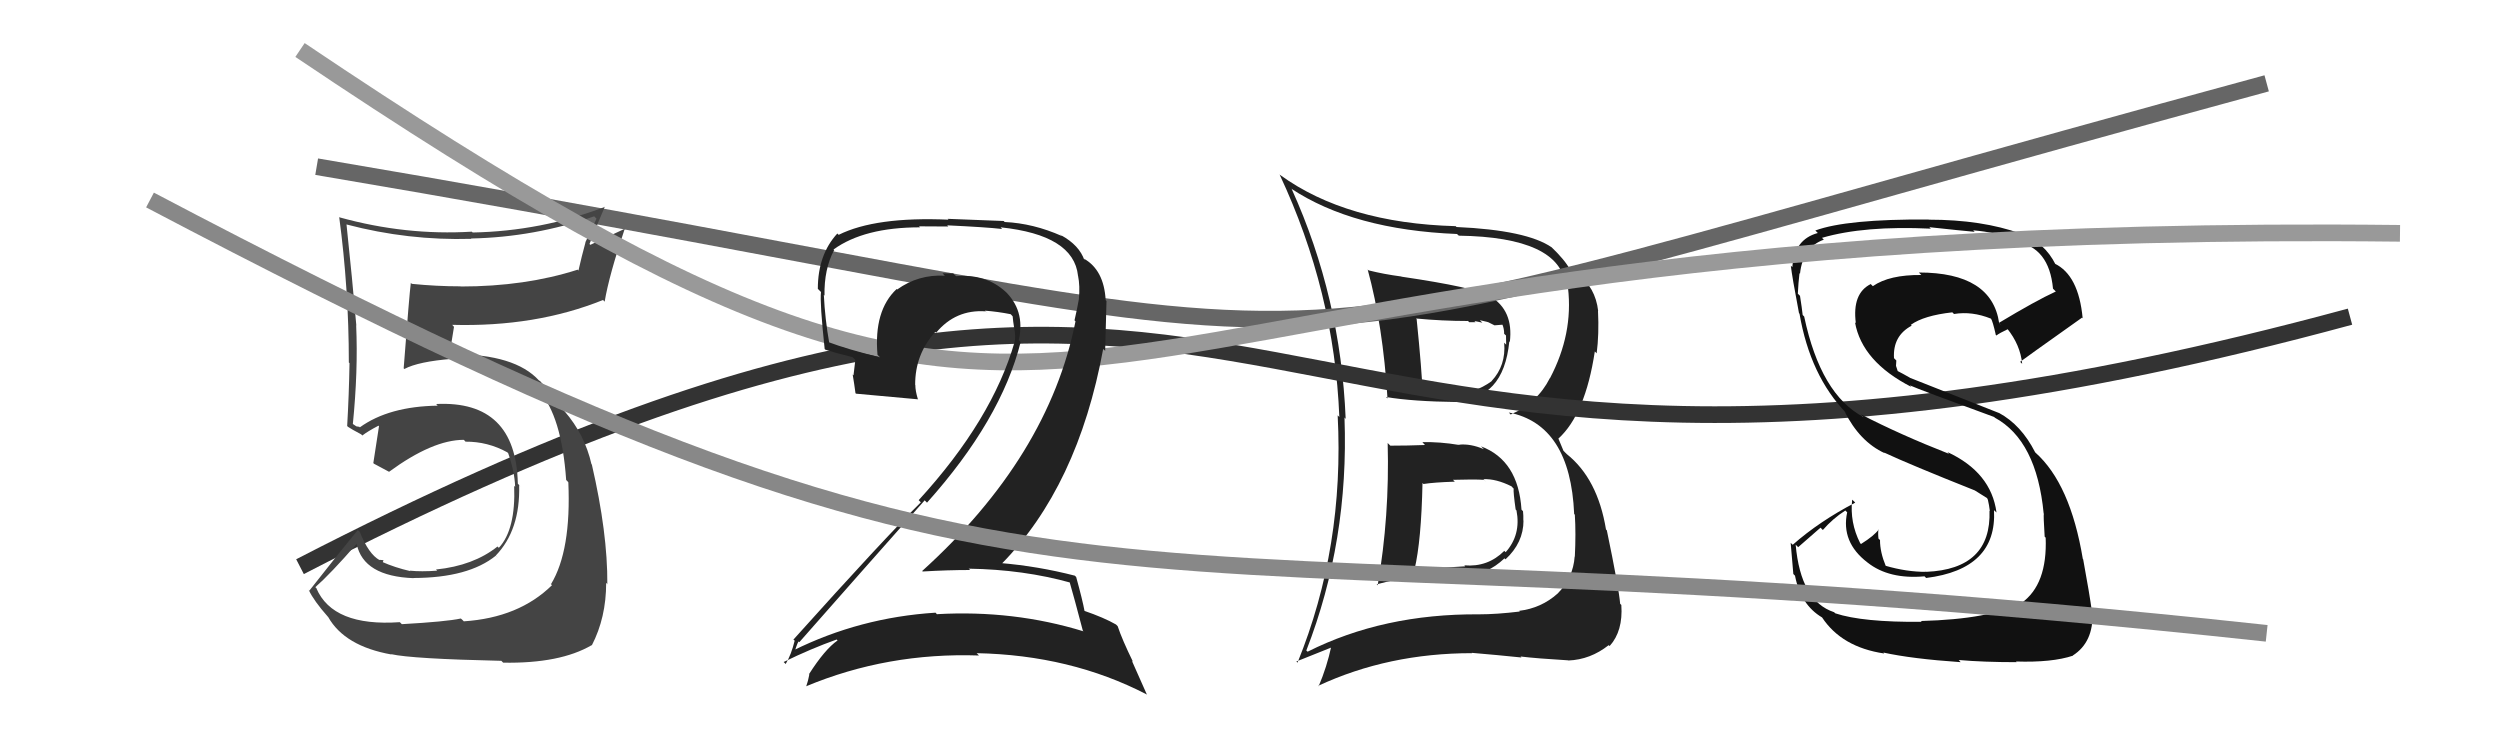
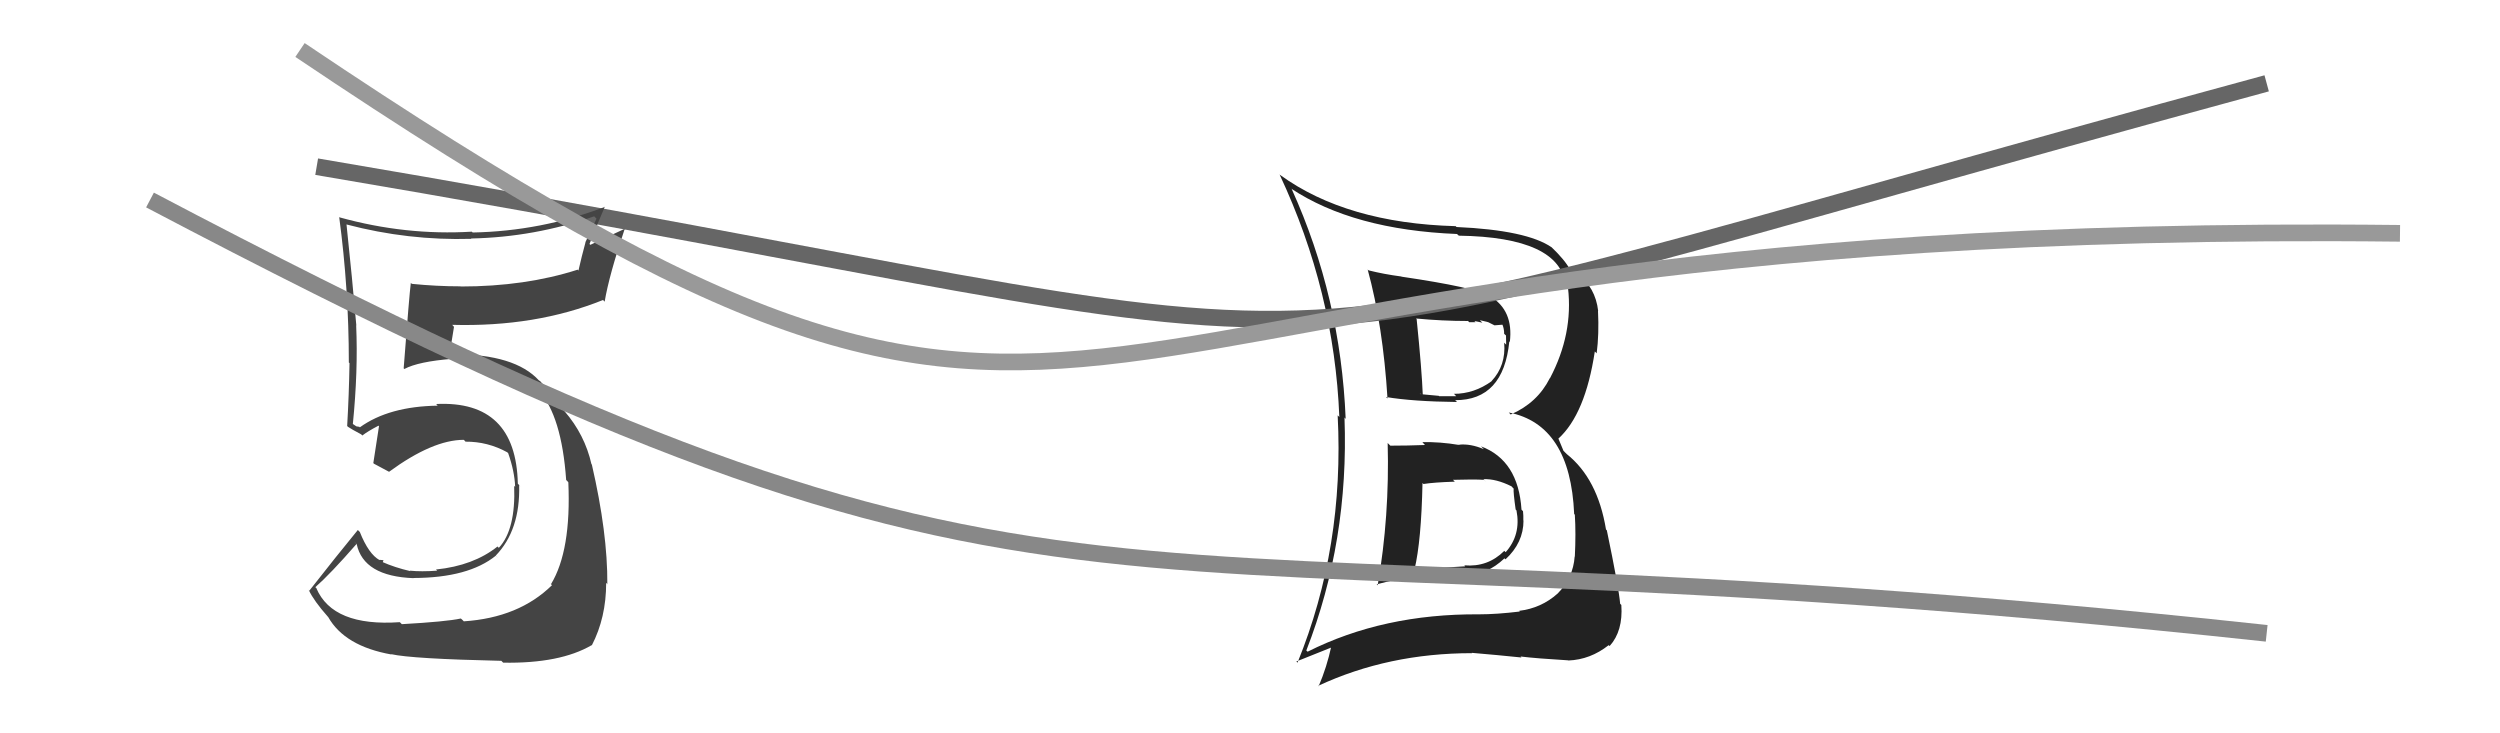
<svg xmlns="http://www.w3.org/2000/svg" width="150" height="44" viewBox="0,0,150,44">
  <path fill="#222" d="M83.36 26.68L83.25 26.57L83.26 26.59Q83.38 30.97 82.66 35.12L82.69 35.15L82.60 35.06Q84.81 34.46 87.90 34.35L88.00 34.44L88.02 34.47Q89.20 34.51 90.27 33.50L90.25 33.48L90.33 33.56Q91.41 32.56 91.41 31.23L91.41 31.23L91.40 31.23Q91.41 30.93 91.38 30.67L91.42 30.71L91.29 30.58Q91.10 27.62 88.86 26.78L88.97 26.89L89.03 26.95Q88.23 26.61 87.54 26.68L87.42 26.56L87.57 26.70Q86.37 26.50 85.34 26.53L85.34 26.53L85.50 26.70Q84.44 26.74 83.42 26.74ZM82.01 16.13L82.13 16.24L82.06 16.17Q82.98 19.54 83.25 23.91L83.19 23.85L83.16 23.82Q84.76 24.09 87.42 24.12L87.29 23.99L87.31 24.01Q90.21 24.02 90.56 20.48L90.55 20.47L90.59 20.52Q90.82 18.62 89.41 17.78L89.41 17.78L89.39 17.76Q88.50 17.25 84.09 16.60L83.99 16.51L84.08 16.59Q83.02 16.45 82.11 16.22ZM78.42 39.07L78.40 39.05L78.38 39.03Q80.94 32.45 80.67 25.07L80.62 25.01L80.74 25.13Q80.44 17.83 77.51 11.36L77.51 11.35L77.46 11.31Q81.20 13.79 87.42 14.04L87.43 14.05L87.53 14.14Q93.60 14.23 93.94 17.13L94.11 17.30L94.08 17.27Q94.40 20.03 93.00 22.69L92.98 22.68L92.99 22.69Q92.24 24.18 90.64 24.87L90.51 24.73L90.53 24.75Q94.22 25.48 94.45 30.84L94.53 30.93L94.49 30.89Q94.56 31.99 94.49 33.40L94.57 33.48L94.48 33.39Q94.39 34.67 93.46 35.61L93.46 35.61L93.46 35.61Q92.48 36.49 91.15 36.65L91.19 36.69L91.20 36.69Q89.80 36.86 88.74 36.86L88.76 36.89L88.74 36.86Q82.99 36.82 78.46 39.10ZM91.25 39.41L91.25 39.41L91.23 39.39Q92.22 39.51 94.09 39.62L94.07 39.60L94.10 39.63Q95.42 39.58 96.52 38.71L96.54 38.73L96.58 38.76Q97.39 37.86 97.28 36.30L97.20 36.22L97.21 36.23Q97.13 35.28 96.41 31.82L96.38 31.79L96.36 31.77Q95.86 28.72 94.00 27.24L93.81 27.05L93.51 26.33L93.50 26.32Q95.12 24.85 95.69 21.08L95.69 21.09L95.80 21.20Q95.95 20.05 95.88 18.65L95.85 18.62L95.89 18.66Q95.73 17.24 94.63 16.41L94.76 16.54L94.64 16.42Q94.24 16.13 94.12 16.09L94.25 16.22L94.20 16.17Q93.89 15.59 93.05 14.79L93.09 14.83L93.10 14.84Q91.61 13.81 87.39 13.62L87.49 13.72L87.34 13.57Q80.80 13.39 76.81 10.50L76.75 10.45L76.78 10.48Q80.06 17.48 80.36 25.02L80.37 25.03L80.26 24.92Q80.67 32.83 77.85 39.76L77.78 39.69L79.93 38.83L79.88 38.77Q79.61 40.03 79.12 41.17L79.14 41.19L79.09 41.15Q83.30 39.19 88.32 39.19L88.42 39.29L88.30 39.17Q89.84 39.30 91.29 39.45ZM89.11 28.86L89.18 28.93L89.01 28.75Q89.77 28.72 90.69 29.18L90.80 29.30L90.82 29.31Q90.79 29.51 90.94 30.58L90.94 30.57L90.99 30.63Q91.27 32.09 90.34 33.13L90.22 33.02L90.26 33.05Q89.27 34.04 87.86 33.92L87.91 33.98L86.40 34.07L86.45 34.11Q85.58 34.05 84.86 34.16L85.03 34.34L84.87 34.17Q85.28 32.45 85.35 28.98L85.36 28.99L85.41 29.04Q86.03 28.94 87.29 28.90L87.20 28.81L87.18 28.79Q88.43 28.75 89.04 28.79ZM88.06 19.24L88.15 19.33L88.53 19.33L88.46 19.26Q88.75 19.32 88.94 19.36L88.79 19.21L89.29 19.33L89.67 19.52L90.17 19.48L90.14 19.46Q90.25 19.72 90.25 20.03L90.36 20.13L90.37 20.68L90.25 20.56Q90.37 21.93 89.49 22.87L89.51 22.88L89.50 22.87Q88.45 23.63 87.23 23.63L87.22 23.61L87.37 23.77Q86.35 23.77 86.35 23.77L86.31 23.74L86.33 23.75Q84.91 23.63 85.26 23.63L85.38 23.75L85.37 23.75Q85.31 22.20 85.00 19.16L85.00 19.15L84.96 19.11Q86.55 19.26 88.07 19.26Z" />
-   <path d="M18 34 C80 2,71 38,141 19" stroke="#333" fill="none" />
  <path d="M19 10 C90 22,66 24,136 5" stroke="#666" fill="none" />
  <path fill="#444" d="M23.97 37.31L24.06 37.40L23.99 37.33Q19.97 37.61 18.98 35.29L19.05 35.35L18.92 35.23Q19.83 34.43 21.39 32.64L21.23 32.48L21.40 32.64Q21.81 34.58 24.82 34.69L24.85 34.72L24.81 34.68Q28.11 34.67 29.75 33.34L29.91 33.50L29.74 33.34Q31.22 31.81 31.15 29.11L31.25 29.21L31.07 29.02Q30.96 24.01 26.17 24.24L26.26 24.34L26.27 24.34Q23.34 24.38 21.59 25.64L21.56 25.61L21.38 25.58L21.13 25.41L21.17 25.45Q21.49 22.26 21.37 19.52L21.24 19.39L21.38 19.53Q21.14 16.77 20.79 13.46L20.78 13.45L20.80 13.47Q24.48 14.44 28.28 14.33L28.26 14.30L28.27 14.31Q32.07 14.23 35.65 12.98L35.79 13.12L35.12 14.54L35.13 14.54Q34.90 15.38 34.71 16.22L34.74 16.26L34.66 16.18Q31.52 17.19 27.64 17.19L27.72 17.26L27.63 17.18Q26.19 17.18 24.70 17.03L24.70 17.02L24.65 16.97Q24.56 17.65 24.22 22.10L24.32 22.20L24.26 22.14Q25.10 21.69 27.15 21.53L27.28 21.66L27.13 21.51Q30.90 21.77 32.34 23.45L32.35 23.46L32.33 23.44Q33.70 24.96 33.97 28.80L34.06 28.89L34.10 28.94Q34.28 33.04 33.06 35.05L32.97 34.97L33.12 35.11Q31.14 37.06 27.83 37.28L27.73 37.18L27.65 37.11Q26.78 37.30 24.11 37.45ZM30.19 39.76L30.08 39.65L30.19 39.76Q33.60 39.82 35.50 38.71L35.47 38.69L35.51 38.72Q36.37 37.06 36.37 34.97L36.50 35.11L36.44 35.05Q36.46 31.98 35.51 27.87L35.40 27.76L35.49 27.86Q35.09 26.08 33.87 24.67L33.80 24.60L33.90 24.74L33.73 24.50L33.29 24.21L33.42 24.33Q33.07 23.56 32.42 22.88L32.41 22.87L32.30 22.80L32.34 22.83Q30.90 21.25 27.21 21.25L27.15 21.19L26.94 21.24L26.99 21.29Q27.05 20.71 27.24 19.61L27.14 19.50L27.12 19.49Q32.14 19.63 36.18 18.00L36.19 18.01L36.28 18.10Q36.54 16.53 37.49 13.71L37.50 13.72L35.42 14.69L35.37 14.64Q35.80 13.54 36.29 12.40L36.25 12.35L36.30 12.41Q32.47 13.87 28.36 13.95L28.43 14.02L28.31 13.90Q24.33 14.14 20.37 13.04L20.34 13.00L20.35 13.01Q20.93 17.33 20.93 21.74L20.90 21.71L20.97 21.79Q20.94 23.66 20.83 25.56L20.84 25.57L20.88 25.61Q21.10 25.76 21.67 26.06L21.62 26.01L21.74 26.13Q22.06 25.88 22.71 25.54L22.80 25.63L22.74 25.57Q22.63 26.26 22.40 27.78L22.44 27.83L22.45 27.83Q22.91 28.07 23.33 28.30L23.24 28.21L23.34 28.31Q25.96 26.39 27.83 26.39L28.00 26.57L27.93 26.50Q29.26 26.49 30.44 27.14L30.39 27.09L30.49 27.19Q30.87 28.26 30.91 29.21L30.80 29.10L30.85 29.15Q30.95 31.77 29.93 32.87L29.97 32.91L29.85 32.79Q28.41 33.94 26.16 34.17L26.21 34.22L26.23 34.24Q25.28 34.31 24.59 34.24L24.68 34.32L24.63 34.27Q23.68 34.05 22.92 33.71L22.96 33.75L23.01 33.61L22.77 33.59L22.78 33.61Q22.12 33.25 21.59 31.92L21.45 31.78L21.47 31.80Q20.23 33.31 18.56 35.44L18.47 35.34L18.53 35.41Q18.83 36.05 19.67 37.00L19.74 37.07L19.69 37.02Q20.68 38.77 23.49 39.27L23.49 39.27L23.47 39.25Q24.71 39.53 30.08 39.65Z" />
-   <path fill="#111" d="M115.31 37.32L115.17 37.18L115.30 37.31Q111.75 37.34 110.12 36.80L110.03 36.72L110.04 36.73Q108.04 36.07 107.74 32.68L107.89 32.83L109.23 31.66L109.37 31.80Q109.96 31.12 110.72 30.63L110.75 30.66L110.83 30.74Q110.45 32.53 112.05 33.75L112.18 33.88L112.05 33.75Q113.34 34.77 115.47 34.58L115.56 34.67L115.56 34.68Q119.83 34.15 119.64 30.61L119.62 30.59L119.79 30.75Q119.47 28.34 116.84 27.12L116.86 27.14L116.94 27.23Q114.01 26.08 111.65 24.86L111.75 24.96L111.82 25.03Q109.24 23.68 108.25 18.99L108.27 19.01L108.16 18.90Q108.12 18.51 108.00 17.75L107.98 17.73L107.87 17.62Q107.90 16.96 107.97 16.39L107.90 16.32L108.00 16.42Q108.17 14.83 109.43 14.38L109.27 14.22L109.32 14.27Q111.85 13.53 115.85 13.72L115.68 13.55L115.75 13.63Q117.68 13.84 118.48 13.91L118.42 13.85L118.39 13.82Q119.79 13.93 120.86 14.39L121.02 14.55L120.98 14.51Q122.95 14.84 123.18 17.32L123.33 17.47L123.35 17.49Q122.15 18.04 119.94 19.37L120.09 19.53L119.95 19.39Q119.51 16.35 115.13 16.35L115.23 16.45L115.28 16.50Q113.36 16.48 112.37 17.17L112.26 17.06L112.25 17.04Q111.12 17.60 111.35 19.39L111.42 19.46L111.30 19.34Q111.72 21.70 114.69 23.22L114.63 23.16L114.59 23.12Q115.16 23.38 119.65 25.02L119.73 25.10L119.69 25.06Q122.20 26.43 122.62 30.81L122.64 30.83L122.63 30.82Q122.60 30.94 122.68 32.20L122.84 32.36L122.74 32.26Q122.85 35.07 121.29 36.18L121.26 36.14L121.26 36.15Q119.45 37.15 115.26 37.26ZM117.63 39.72L117.56 39.64L117.52 39.60Q119.01 39.73 120.99 39.73L121.01 39.75L120.96 39.69Q123.12 39.76 124.38 39.34L124.35 39.31L124.37 39.33Q125.62 38.53 125.55 36.74L125.38 36.58L125.52 36.72Q125.37 35.62 124.99 33.56L124.96 33.52L124.97 33.54Q124.22 29.02 122.12 27.15L121.97 27.00L122.11 27.14Q121.27 25.49 119.93 24.77L119.94 24.78L114.60 22.67L114.59 22.66Q114.21 22.44 113.76 22.21L113.89 22.35L113.76 21.95L113.78 21.63L113.64 21.49Q113.56 20.15 114.70 19.54L114.60 19.44L114.65 19.49Q115.43 18.93 117.14 18.74L117.11 18.71L117.24 18.84Q118.32 18.66 119.46 19.12L119.52 19.18L119.46 19.12Q119.56 19.26 119.75 20.10L119.66 20.00L119.78 20.13Q119.98 19.98 120.47 19.75L120.37 19.65L120.42 19.70Q121.22 20.69 121.33 21.83L121.25 21.75L121.21 21.71Q121.27 21.65 124.92 19.06L124.88 19.02L124.96 19.10Q124.72 16.50 123.27 15.81L123.29 15.83L123.34 15.88Q122.67 14.53 121.23 14.00L121.32 14.09L121.25 14.02Q118.93 13.18 115.73 13.18L115.74 13.20L115.72 13.17Q110.78 13.14 108.92 13.83L108.97 13.88L109.07 13.98Q107.66 14.36 107.54 16.03L107.56 16.05L107.45 15.94Q107.52 16.58 107.94 18.79L107.89 18.74L107.97 18.82Q108.61 22.55 110.78 24.79L110.76 24.78L110.67 24.68Q111.58 26.50 113.08 27.19L113.12 27.23L113.04 27.15Q114.58 27.87 118.50 29.43L118.49 29.42L118.40 29.37L119.23 29.89L119.25 29.95L119.27 29.97Q119.35 30.31 119.39 30.66L119.34 30.61L119.37 30.64Q119.49 34.15 115.57 34.31L115.47 34.21L115.58 34.31Q114.41 34.32 113.11 33.94L113.14 33.97L113.15 33.97Q112.80 33.13 112.80 32.41L112.81 32.41L112.71 32.32Q112.67 32.01 112.71 31.75L112.72 31.76L112.73 31.76Q112.46 32.14 111.66 32.64L111.63 32.61L111.61 32.59Q110.98 31.35 111.13 29.98L111.28 30.12L111.31 30.16Q109.16 31.28 107.56 32.69L107.60 32.72L107.44 32.57Q107.52 33.41 107.60 34.44L107.63 34.47L107.70 34.54Q108.04 36.29 109.33 37.05L109.33 37.05L109.32 37.04Q110.50 38.83 113.05 39.21L113.01 39.16L112.99 39.15Q114.71 39.53 117.64 39.73Z" />
  <path d="M18 3 C70 38,56 13,144 14" stroke="#999" fill="none" />
-   <path fill="#222" d="M64.28 34.98L64.18 34.88L64.16 34.86Q64.44 35.82 64.97 37.84L64.95 37.82L65.01 37.88Q60.82 36.59 56.22 36.85L56.27 36.91L56.13 36.76Q51.58 37.05 47.59 39.03L47.74 39.19L47.67 39.12Q47.89 38.43 47.93 38.50L47.94 38.51L47.96 38.53Q51.56 34.44 55.48 30.02L55.52 30.06L55.62 30.16Q60.06 25.20 61.24 20.52L61.10 20.38L61.13 20.40Q61.53 18.60 60.25 17.42L60.34 17.51L60.34 17.51Q59.16 16.42 57.37 16.57L57.31 16.52L57.19 16.40Q56.89 16.40 56.55 16.40L56.54 16.39L56.69 16.54Q55.09 16.46 53.83 17.37L53.82 17.36L53.80 17.34Q52.42 18.63 52.65 21.29L52.73 21.37L52.80 21.44Q50.88 20.97 49.66 20.51L49.75 20.60L49.76 20.61Q49.50 19.14 49.43 17.69L49.46 17.73L49.47 17.74Q49.44 16.14 50.05 15.00L50.10 15.05L50.01 14.97Q51.85 13.64 55.20 13.64L55.14 13.58L56.90 13.59L56.83 13.52Q59.18 13.63 60.13 13.74L60.09 13.70L60.04 13.64Q64.42 14.10 64.68 16.54L64.66 16.52L64.68 16.53Q64.81 17.16 64.73 17.96L64.78 18.00L64.73 17.96Q64.63 18.54 64.47 19.22L64.51 19.26L64.53 19.28Q62.91 27.40 55.33 34.26L55.31 34.24L55.36 34.29Q56.84 34.20 58.21 34.20L58.17 34.16L58.12 34.12Q61.42 34.17 64.27 34.97ZM63.62 14.07L63.61 14.05L63.71 14.16Q62.00 13.40 60.28 13.32L60.22 13.26L56.86 13.13L56.91 13.18Q52.53 12.99 50.32 14.09L50.23 14.00L50.24 14.01Q49.07 15.28 49.07 17.33L49.22 17.48L49.26 17.52Q49.18 18.13 49.48 20.94L49.56 21.02L49.52 20.98Q49.97 21.13 51.15 21.43L51.32 21.60L51.21 22.52L51.16 22.47Q51.26 23.06 51.33 23.60L51.33 23.59L51.36 23.62Q52.62 23.73 55.09 23.96L55.03 23.90L55.07 23.94Q54.92 23.45 54.92 23.10L54.89 23.08L54.91 23.10Q54.90 21.26 56.12 19.91L56.26 20.05L56.17 19.96Q57.34 18.56 59.13 18.68L59.26 18.80L59.10 18.64Q59.87 18.70 60.63 18.85L60.65 18.86L60.76 18.98Q60.78 19.26 60.85 19.68L60.88 19.70L60.85 19.67Q60.95 20.16 60.88 20.50L60.94 20.56L60.88 20.50Q59.54 25.18 55.12 30.01L55.08 29.97L55.25 30.14Q53.05 32.31 47.61 38.37L47.58 38.35L47.68 38.44Q47.48 39.27 47.14 39.84L47.12 39.82L47.02 39.72Q48.68 38.91 50.20 38.37L50.28 38.46L50.25 38.43Q49.49 38.96 48.54 40.45L48.50 40.40L48.56 40.47Q48.49 40.85 48.37 41.19L48.29 41.11L48.36 41.18Q53.25 39.14 58.74 39.33L58.62 39.21L58.59 39.19Q64.23 39.30 68.79 41.66L68.82 41.69L67.91 39.64L67.98 39.71Q67.32 38.36 67.06 37.57L66.89 37.40L66.96 37.47Q66.25 37.06 65.03 36.64L65.01 36.63L65.08 36.70Q64.95 35.99 64.57 34.62L64.41 34.46L64.49 34.54Q62.28 33.97 60.00 33.78L59.95 33.73L60.07 33.86Q64.67 29.20 66.19 20.94L66.31 21.05L66.39 18.06L66.34 18.01Q66.24 16.19 65.02 15.51L65.11 15.59L65.00 15.52L65.13 15.65Q65.09 15.57 65.01 15.57L64.95 15.51L65.07 15.63Q64.77 14.72 63.66 14.11Z" />
  <path d="M9 12 C66 42,62 30,136 38" stroke="#888" fill="none" />
</svg>